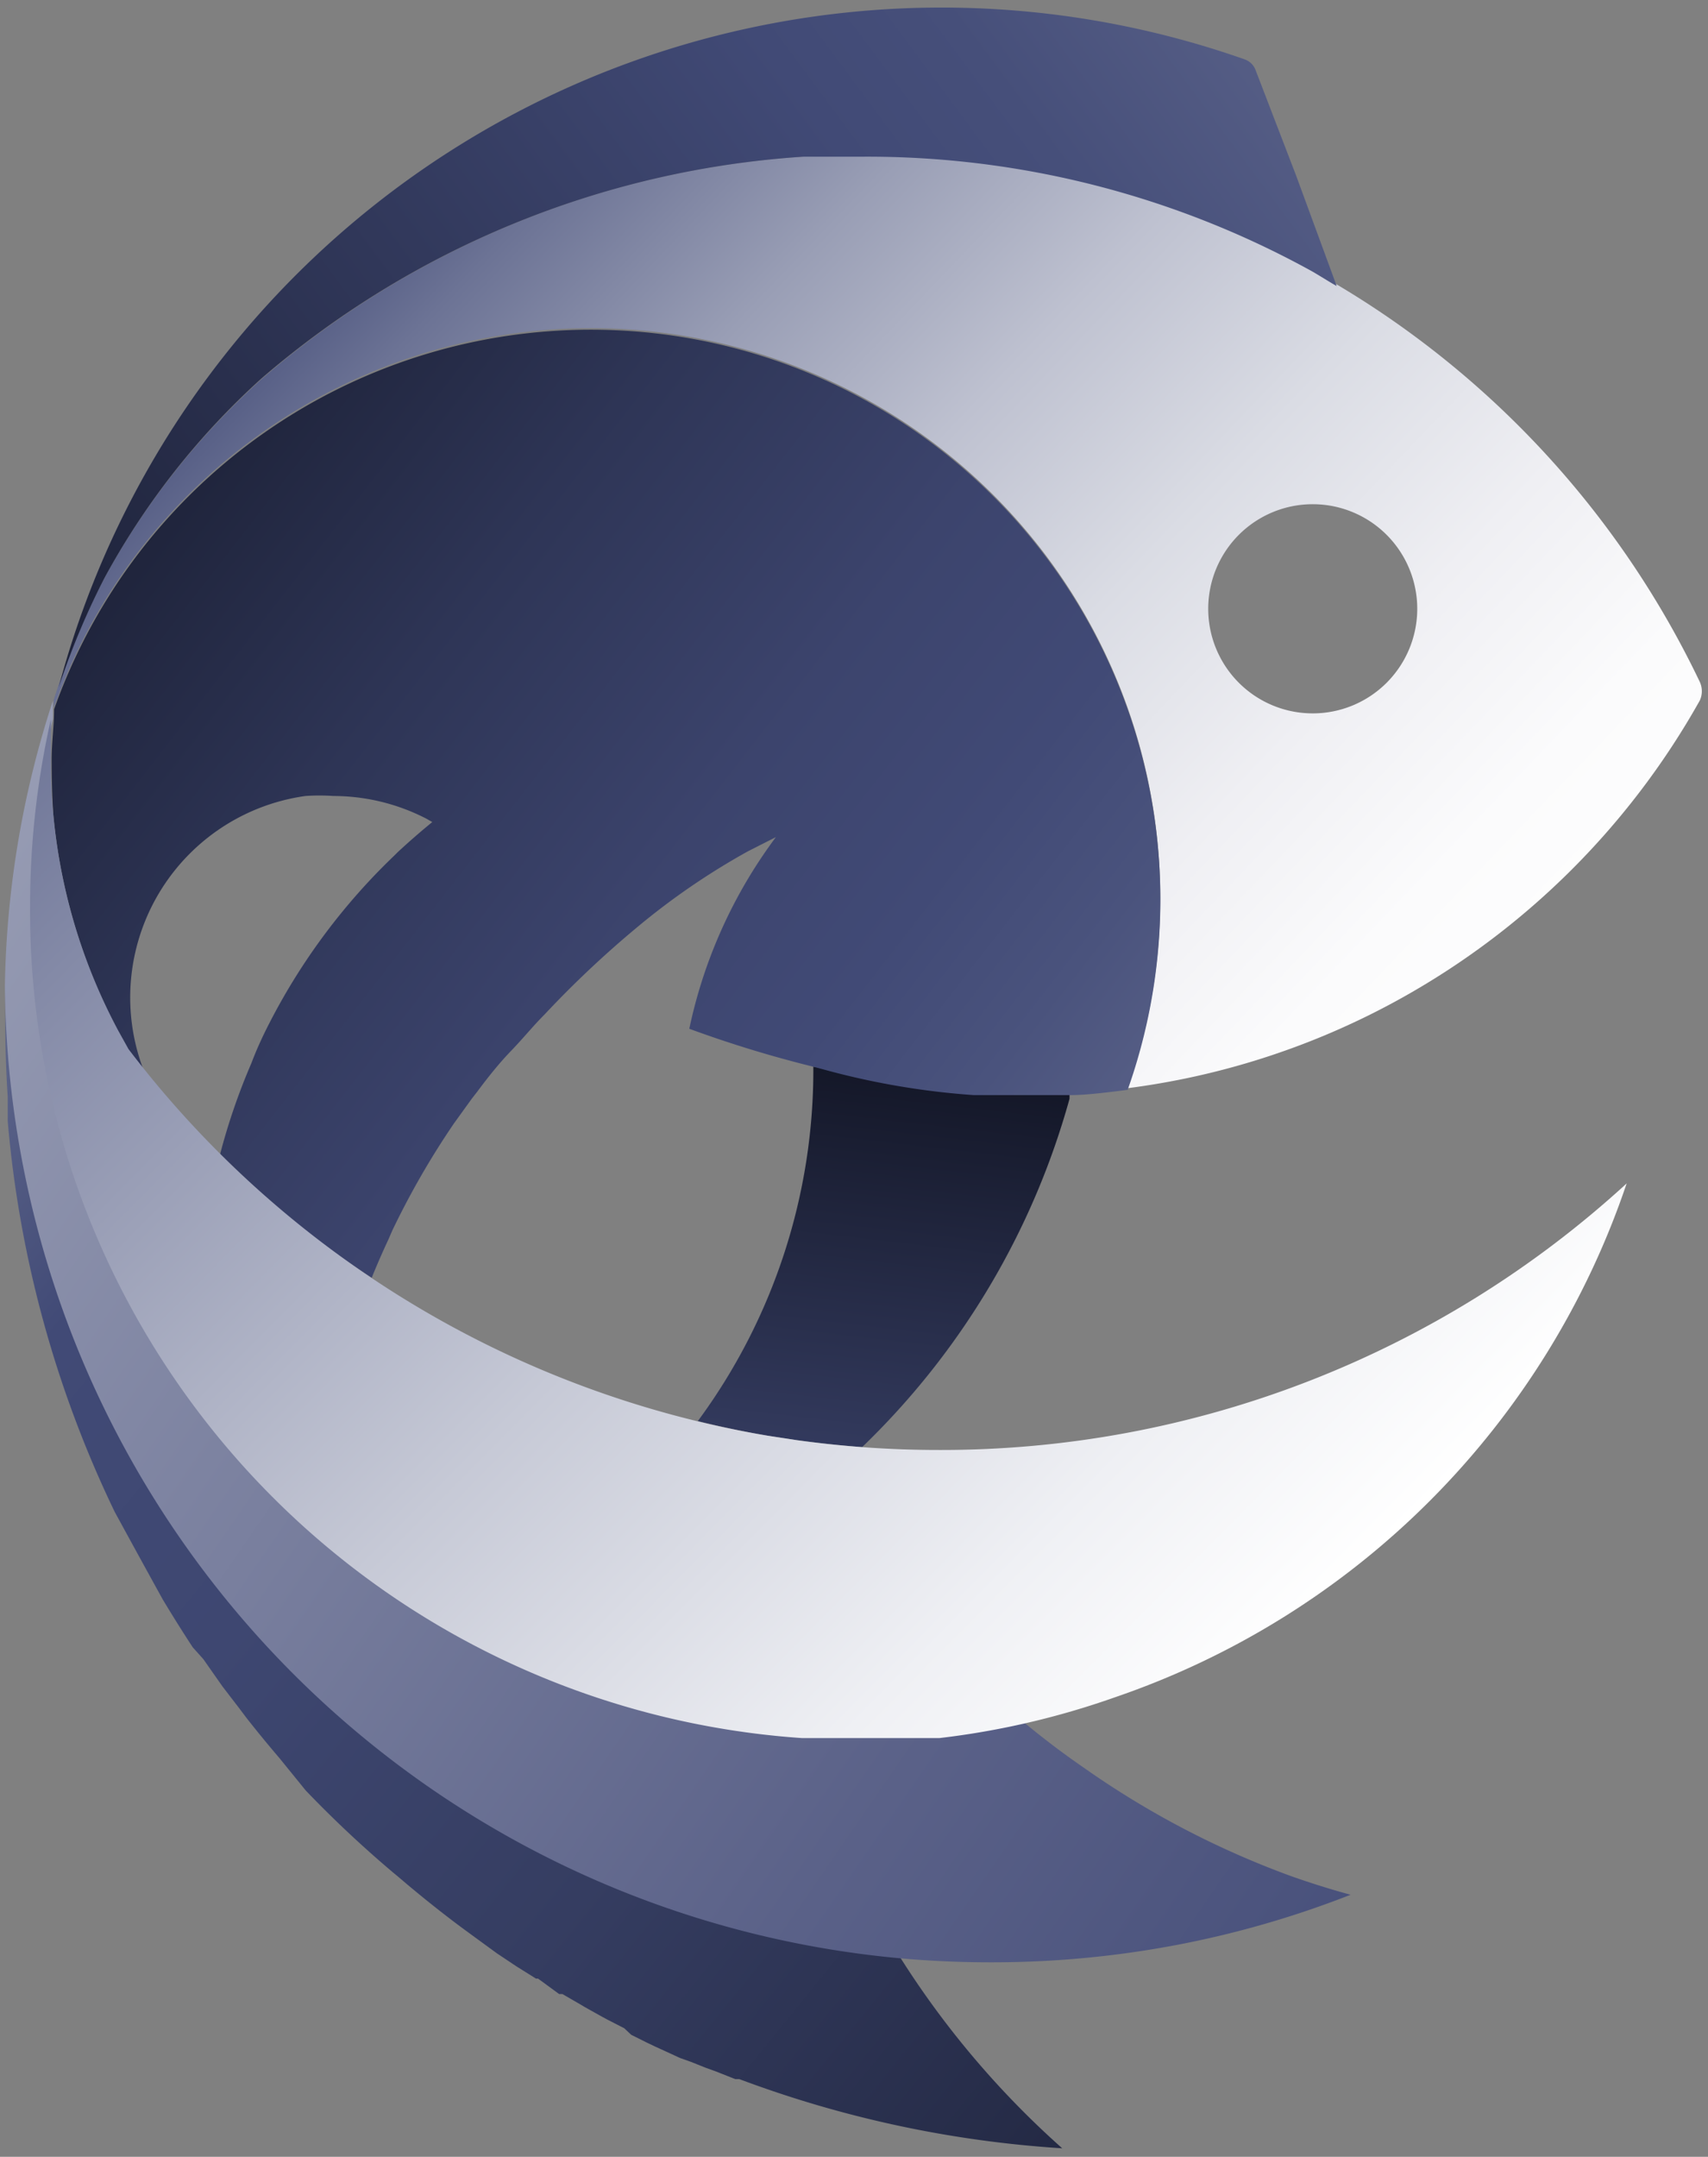
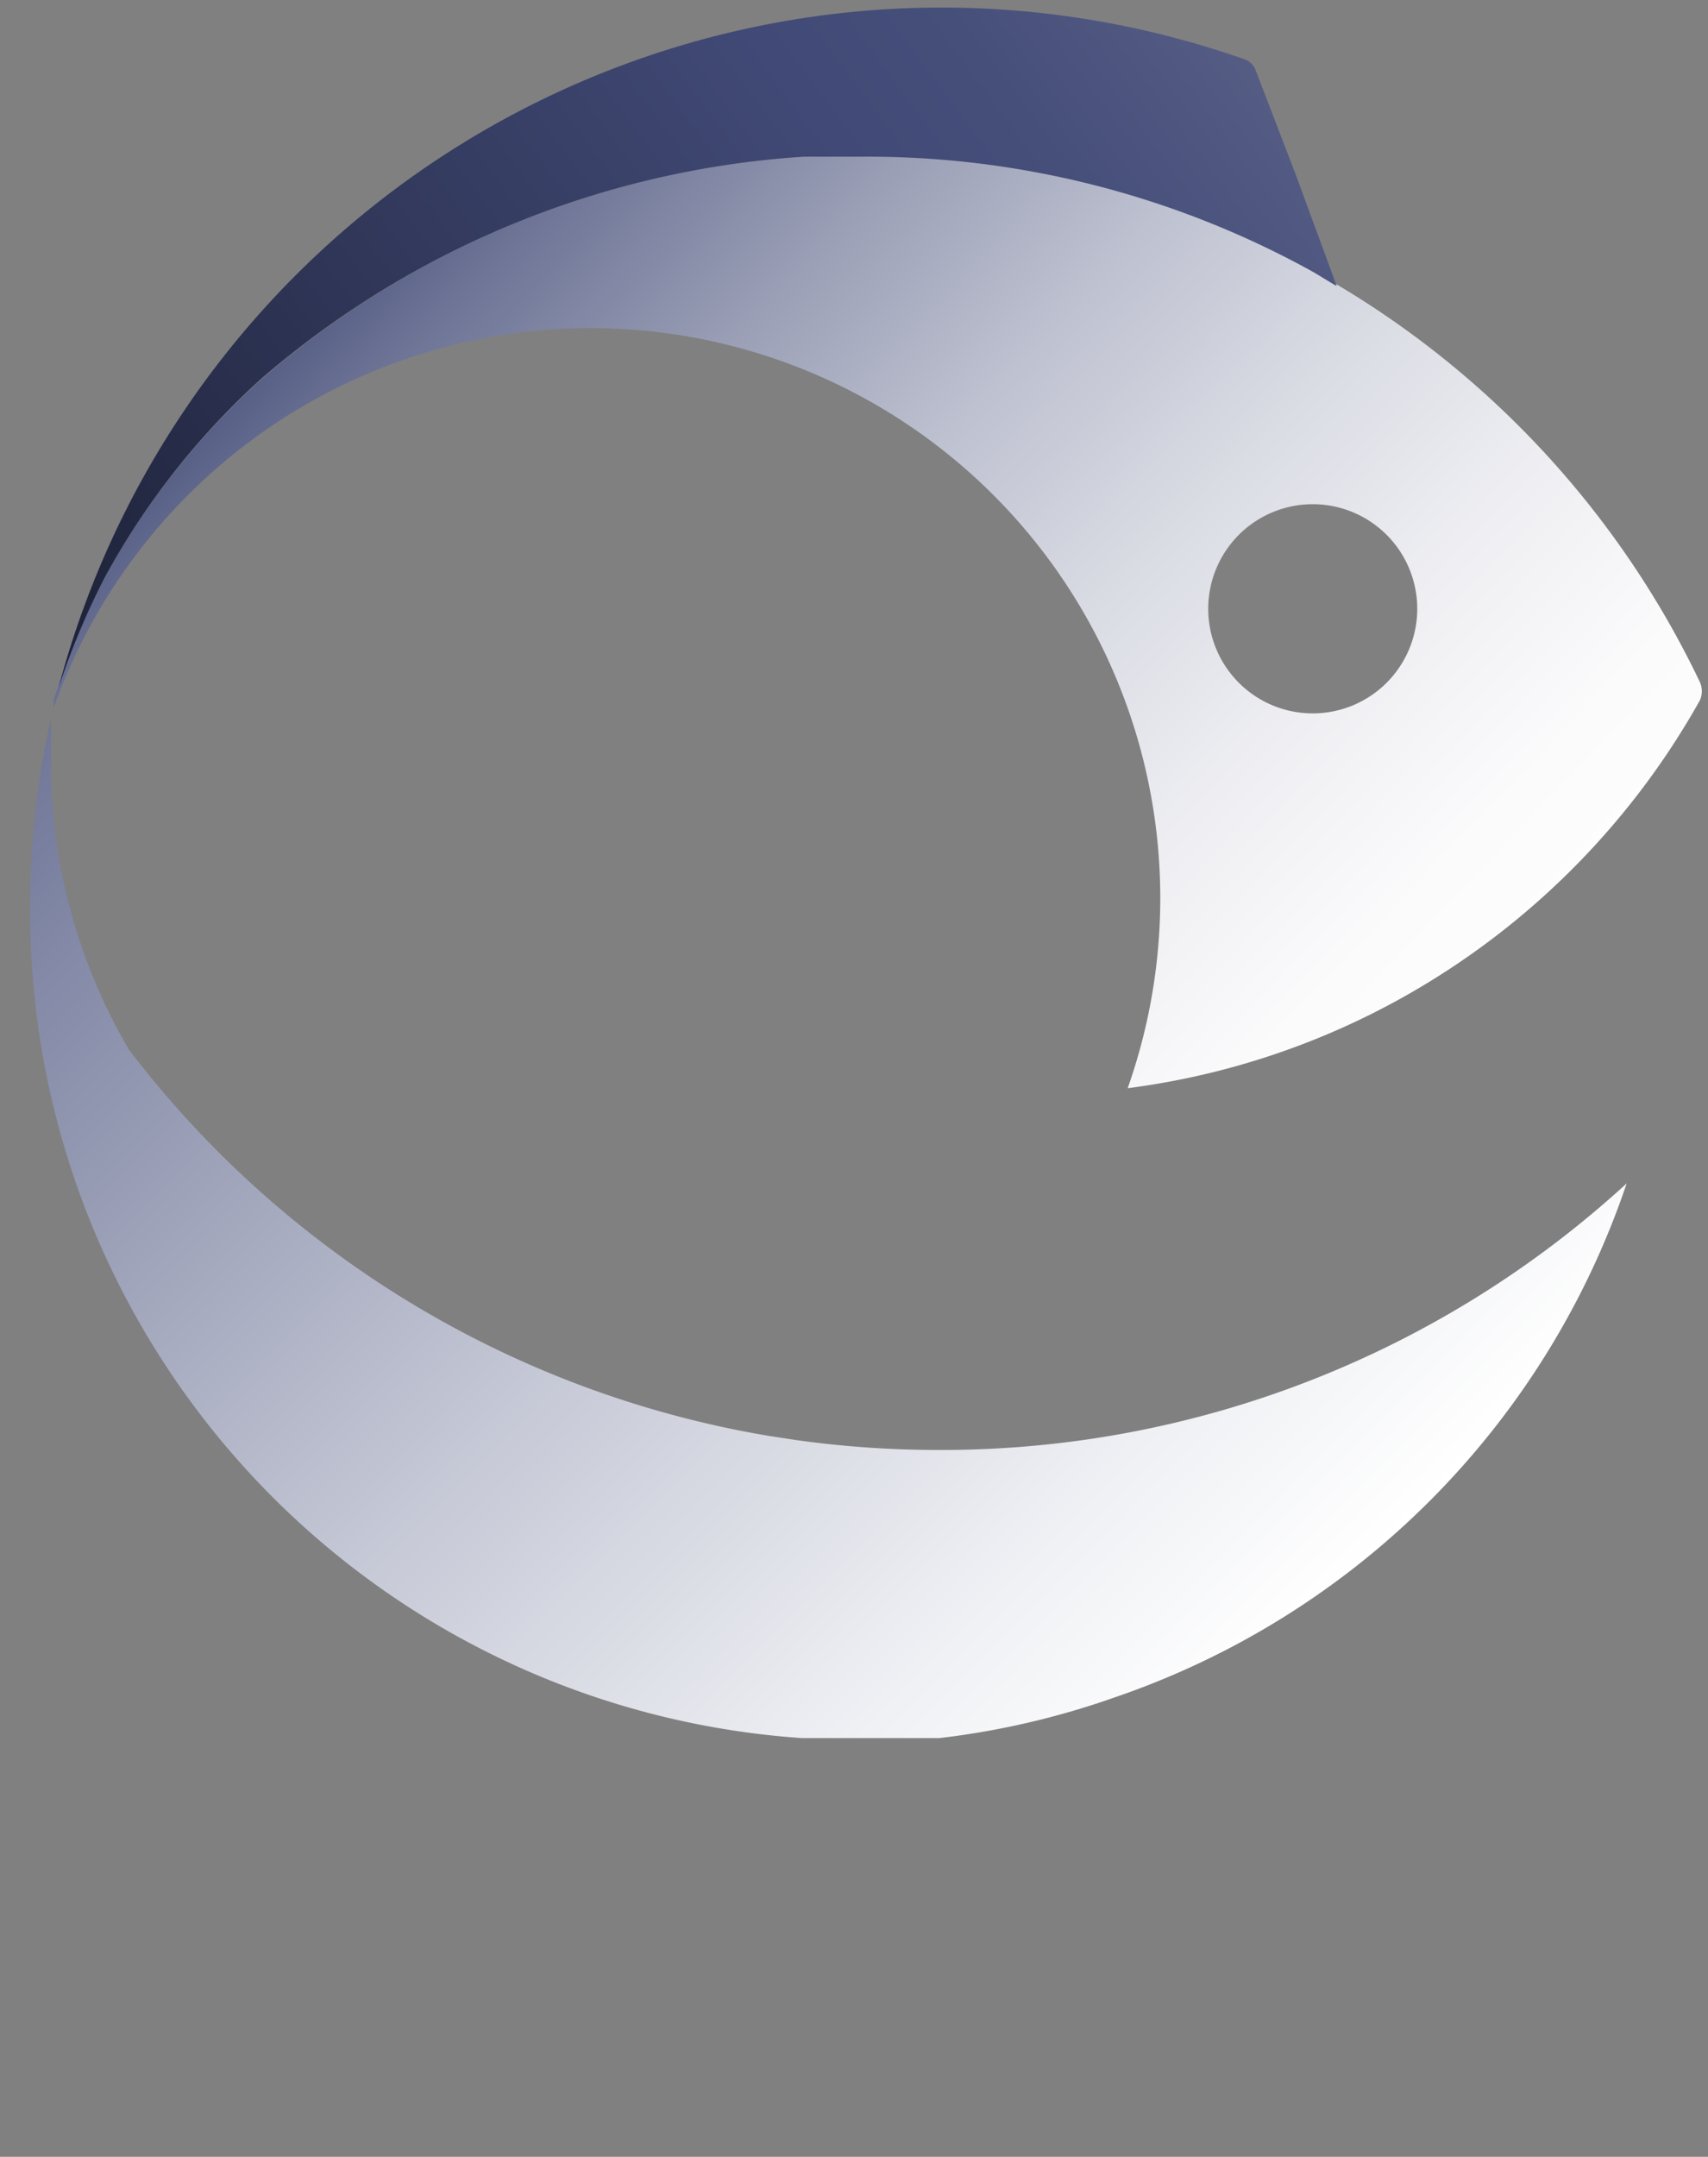
<svg xmlns="http://www.w3.org/2000/svg" id="Layer_1" data-name="Layer 1" viewBox="0 0 42 53">
  <rect x="0" y="0" width="42" height="53" fill="#808080" stroke="none" />
  <defs>
    <style>
      .cls-1 {
        fill: none;
      }

      .cls-2 {
        fill: url(#linear-gradient);
      }

      .cls-3 {
        fill: url(#linear-gradient-2);
      }

      .cls-4 {
        fill: url(#linear-gradient-3);
      }

      .cls-5 {
        fill: url(#linear-gradient-4);
      }

      .cls-6 {
        fill: url(#linear-gradient-5);
      }

      .cls-7 {
        fill: url(#linear-gradient-6);
      }

      .cls-8 {
        fill: url(#linear-gradient-7);
      }
    </style>
    <linearGradient id="linear-gradient" x1="35.5" y1="29.41" x2="-15.2" y2="-19.06" gradientUnits="userSpaceOnUse">
      <stop offset="0" stop-color="#fff" />
      <stop offset="0.08" stop-color="#fbfbfc" />
      <stop offset="0.15" stop-color="#efeff3" />
      <stop offset="0.23" stop-color="#dadce4" />
      <stop offset="0.31" stop-color="#bec1d0" />
      <stop offset="0.39" stop-color="#999eb5" />
      <stop offset="0.47" stop-color="#6c7395" />
      <stop offset="0.53" stop-color="#414a76" />
      <stop offset="0.99" stop-color="#111423" />
    </linearGradient>
    <linearGradient id="linear-gradient-2" x1="50.91" y1="-16.16" x2="-3.75" y2="24.4" gradientUnits="userSpaceOnUse">
      <stop offset="0" stop-color="#fff" />
      <stop offset="0.02" stop-color="#f2f3f6" />
      <stop offset="0.12" stop-color="#bdc0cf" />
      <stop offset="0.21" stop-color="#9096af" />
      <stop offset="0.31" stop-color="#6e7596" />
      <stop offset="0.39" stop-color="#555d85" />
      <stop offset="0.47" stop-color="#464f7a" />
      <stop offset="0.53" stop-color="#414a76" />
      <stop offset="0.99" stop-color="#111423" />
    </linearGradient>
    <linearGradient id="linear-gradient-3" x1="-34.57" y1="3.06" x2="34.97" y2="59.53" gradientUnits="userSpaceOnUse">
      <stop offset="0" stop-color="#fff" />
      <stop offset="0.06" stop-color="#f5f6f8" />
      <stop offset="0.15" stop-color="#dadce5" />
      <stop offset="0.27" stop-color="#afb2c5" />
      <stop offset="0.41" stop-color="#737a9a" />
      <stop offset="0.52" stop-color="#414a76" />
      <stop offset="0.61" stop-color="#3e4771" />
      <stop offset="0.73" stop-color="#353d61" />
      <stop offset="0.86" stop-color="#262c48" />
      <stop offset="0.99" stop-color="#121525" />
      <stop offset="1" stop-color="#111423" />
    </linearGradient>
    <linearGradient id="linear-gradient-4" x1="18.79" y1="56.47" x2="22.4" y2="25.26" gradientUnits="userSpaceOnUse">
      <stop offset="0" stop-color="#fff" />
      <stop offset="0.06" stop-color="#fafafb" />
      <stop offset="0.14" stop-color="#ebecf0" />
      <stop offset="0.23" stop-color="#d2d4de" />
      <stop offset="0.32" stop-color="#afb3c5" />
      <stop offset="0.42" stop-color="#8288a5" />
      <stop offset="0.52" stop-color="#4c557e" />
      <stop offset="0.53" stop-color="#414a76" />
      <stop offset="0.99" stop-color="#111423" />
    </linearGradient>
    <linearGradient id="linear-gradient-5" x1="51.49" y1="49.2" x2="-1.25" y2="8.27" gradientUnits="userSpaceOnUse">
      <stop offset="0" stop-color="#fff" />
      <stop offset="0.15" stop-color="#c2c5d3" />
      <stop offset="0.3" stop-color="#8b90ab" />
      <stop offset="0.43" stop-color="#636a8e" />
      <stop offset="0.53" stop-color="#4a537d" />
      <stop offset="0.59" stop-color="#414a76" />
      <stop offset="0.67" stop-color="#3c446d" />
      <stop offset="0.79" stop-color="#2e3556" />
      <stop offset="0.95" stop-color="#181c2f" />
      <stop offset="0.99" stop-color="#111423" />
    </linearGradient>
    <linearGradient id="linear-gradient-6" x1="-44.43" y1="-4.23" x2="85.42" y2="85.34" gradientUnits="userSpaceOnUse">
      <stop offset="0" stop-color="#fff" />
      <stop offset="0.01" stop-color="#fdfdfe" />
      <stop offset="0.31" stop-color="#999eb5" />
      <stop offset="0.52" stop-color="#5a6188" />
      <stop offset="0.62" stop-color="#414a76" />
      <stop offset="0.7" stop-color="#3c446d" />
      <stop offset="0.82" stop-color="#2e3455" />
      <stop offset="0.97" stop-color="#171b2d" />
      <stop offset="1" stop-color="#111423" />
    </linearGradient>
    <linearGradient id="linear-gradient-7" x1="31.26" y1="40.77" x2="-30.56" y2="-20.5" gradientUnits="userSpaceOnUse">
      <stop offset="0" stop-color="#fff" />
      <stop offset="0.07" stop-color="#eff0f4" />
      <stop offset="0.2" stop-color="#c6c9d6" />
      <stop offset="0.38" stop-color="#848aa7" />
      <stop offset="0.55" stop-color="#414a76" />
      <stop offset="1" stop-color="#111423" />
    </linearGradient>
  </defs>
  <title>logo-icon</title>
  <g id="Fish">
    <path class="cls-2" d="M41.8,16.76A22.78,22.78,0,0,0,15.45,4.55a22.61,22.61,0,0,0-9,4.75A18.52,18.52,0,0,0,2.57,14.2a18.64,18.64,0,0,0-1.25,3h0c0,0.05,0,.15,0,0.2a14,14,0,0,1,26.41,9.34h0a18.76,18.76,0,0,0,6.45-2.06,19,19,0,0,0,7.62-7.47A0.55,0.55,0,0,0,41.8,16.76Zm-9.51.77A2.57,2.57,0,1,1,34.85,15,2.57,2.57,0,0,1,32.28,17.53Z" />
    <path class="cls-3" d="M2.57,14.2A18.52,18.52,0,0,1,6.43,9.3,22.66,22.66,0,0,1,19.76,3.85q0.74,0,1.49,0h0a22.64,22.64,0,0,1,11,2.81c0.21,0.12.41,0.25,0.62,0.37l0,0-1-2.72h0l-1-2.6a0.44,0.44,0,0,0-.26-0.25A22.46,22.46,0,0,0,1.44,16.9,18.58,18.58,0,0,1,2.57,14.2Z" />
-     <path class="cls-4" d="M22.13,48.09a24.21,24.21,0,0,1-22-23.9q0,0.47,0,.93,0,0.92.06,1.83h0c0,0.2,0,.4,0,0.6a27.51,27.51,0,0,0,2.63,9.6Q3.42,38.25,4,39.3H4q0.36,0.6.74,1.18L5,40.77l0.47,0.67L5.9,42l0.15,0.2q0.4,0.51.82,1L7.52,44A27.9,27.9,0,0,0,9.65,46l0.18,0.15h0q0.69,0.59,1.42,1.14h0l0.23,0.17,0.26,0.19h0L12.22,48h0l0.48,0.32,0,0,0.48,0.3,0.05,0L13.75,49l0.08,0,0.45,0.26,0.1,0.06,0.43,0.24,0.13,0.07,0.41,0.21L15.52,50l0.38,0.19,0.21,0.1,0.35,0.16,0.26,0.12L17,50.67l0.35,0.14L17.6,50.9l0.48,0.19,0.1,0a27.55,27.55,0,0,0,7.94,1.7A22,22,0,0,1,22.13,48.09Z" />
-     <path class="cls-5" d="M17.16,34.92c0.56,0.14,1.13.26,1.71,0.36l0.72,0.11c0.53,0.07,1.07.13,1.61,0.17A18.87,18.87,0,0,0,26.3,27l0-.13c-0.35,0-.7,0-1.06,0s-0.9,0-1.35,0a18.84,18.84,0,0,1-3.54-.59L20,26.21v0A14.52,14.52,0,0,1,17.16,34.92Z" />
-     <path class="cls-6" d="M1.31,20a14.11,14.11,0,0,0,1.6,5.35l0.25,0.45,0.35,0.44a5,5,0,0,1,4-6.68,5,5,0,0,1,.69,0,5,5,0,0,1,2.27.55l0.16,0.09q-0.44.36-.85,0.74l-0.08.08a15.45,15.45,0,0,0-3.07,4.11c-0.16.31-.31,0.63-0.45,1a15.46,15.46,0,0,0-.78,2.28A25.15,25.15,0,0,0,9.14,31.4q0.19-.47.41-0.94l0.1-.23a20.08,20.08,0,0,1,1.51-2.62L11.6,27h0l0.14-.18c0.26-.35.54-0.7,0.83-1s0.53-.6.82-0.89a25,25,0,0,1,2.26-2.13,17.46,17.46,0,0,1,2.74-1.88l0.69-.35a12,12,0,0,0-2.13,4.71,29,29,0,0,0,3.08.94h0l0.37,0.1a18.85,18.85,0,0,0,3.54.59c0.45,0,.89,0,1.35,0s0.71,0,1.06,0,0.92-.07,1.38-0.13a14,14,0,0,0-26.4-9.35c0,0.41-.06.82-0.06,1.23S1.28,19.54,1.31,20Z" />
-     <path class="cls-7" d="M26.64,43.43q-0.77-.53-1.49-1.13a19.9,19.9,0,0,1-2,.32l-0.52,0h0l-0.23,0H20l-0.29,0h0A20.37,20.37,0,0,1,.79,22.25a20.84,20.84,0,0,1,.51-4.58l0-.23h0l0-.22v0a23.73,23.73,0,0,0-1.18,7,24.21,24.21,0,0,0,22,23.9q1.1,0.1,2.24.1a24.34,24.34,0,0,0,4.54-.42,24,24,0,0,0,4.31-1.24q-0.73-.2-1.44-0.45A21.83,21.83,0,0,1,26.64,43.43Z" />
    <path class="cls-8" d="M23.07,35.63a25.25,25.25,0,0,1-3.47-.24l-0.72-.11A25,25,0,0,1,3.16,25.78l-0.25-.45a14,14,0,0,1-1.66-6.58c0-.36,0-0.72,0-1.07a20.84,20.84,0,0,0-.51,4.58A20.37,20.37,0,0,0,19.72,42.71h0l0.29,0h2.34l0.23,0h0l0.52,0a19.86,19.86,0,0,0,4.31-1s0,0,0,0A20.16,20.16,0,0,0,40,29.08,24.94,24.94,0,0,1,23.07,35.63Z" />
  </g>
</svg>